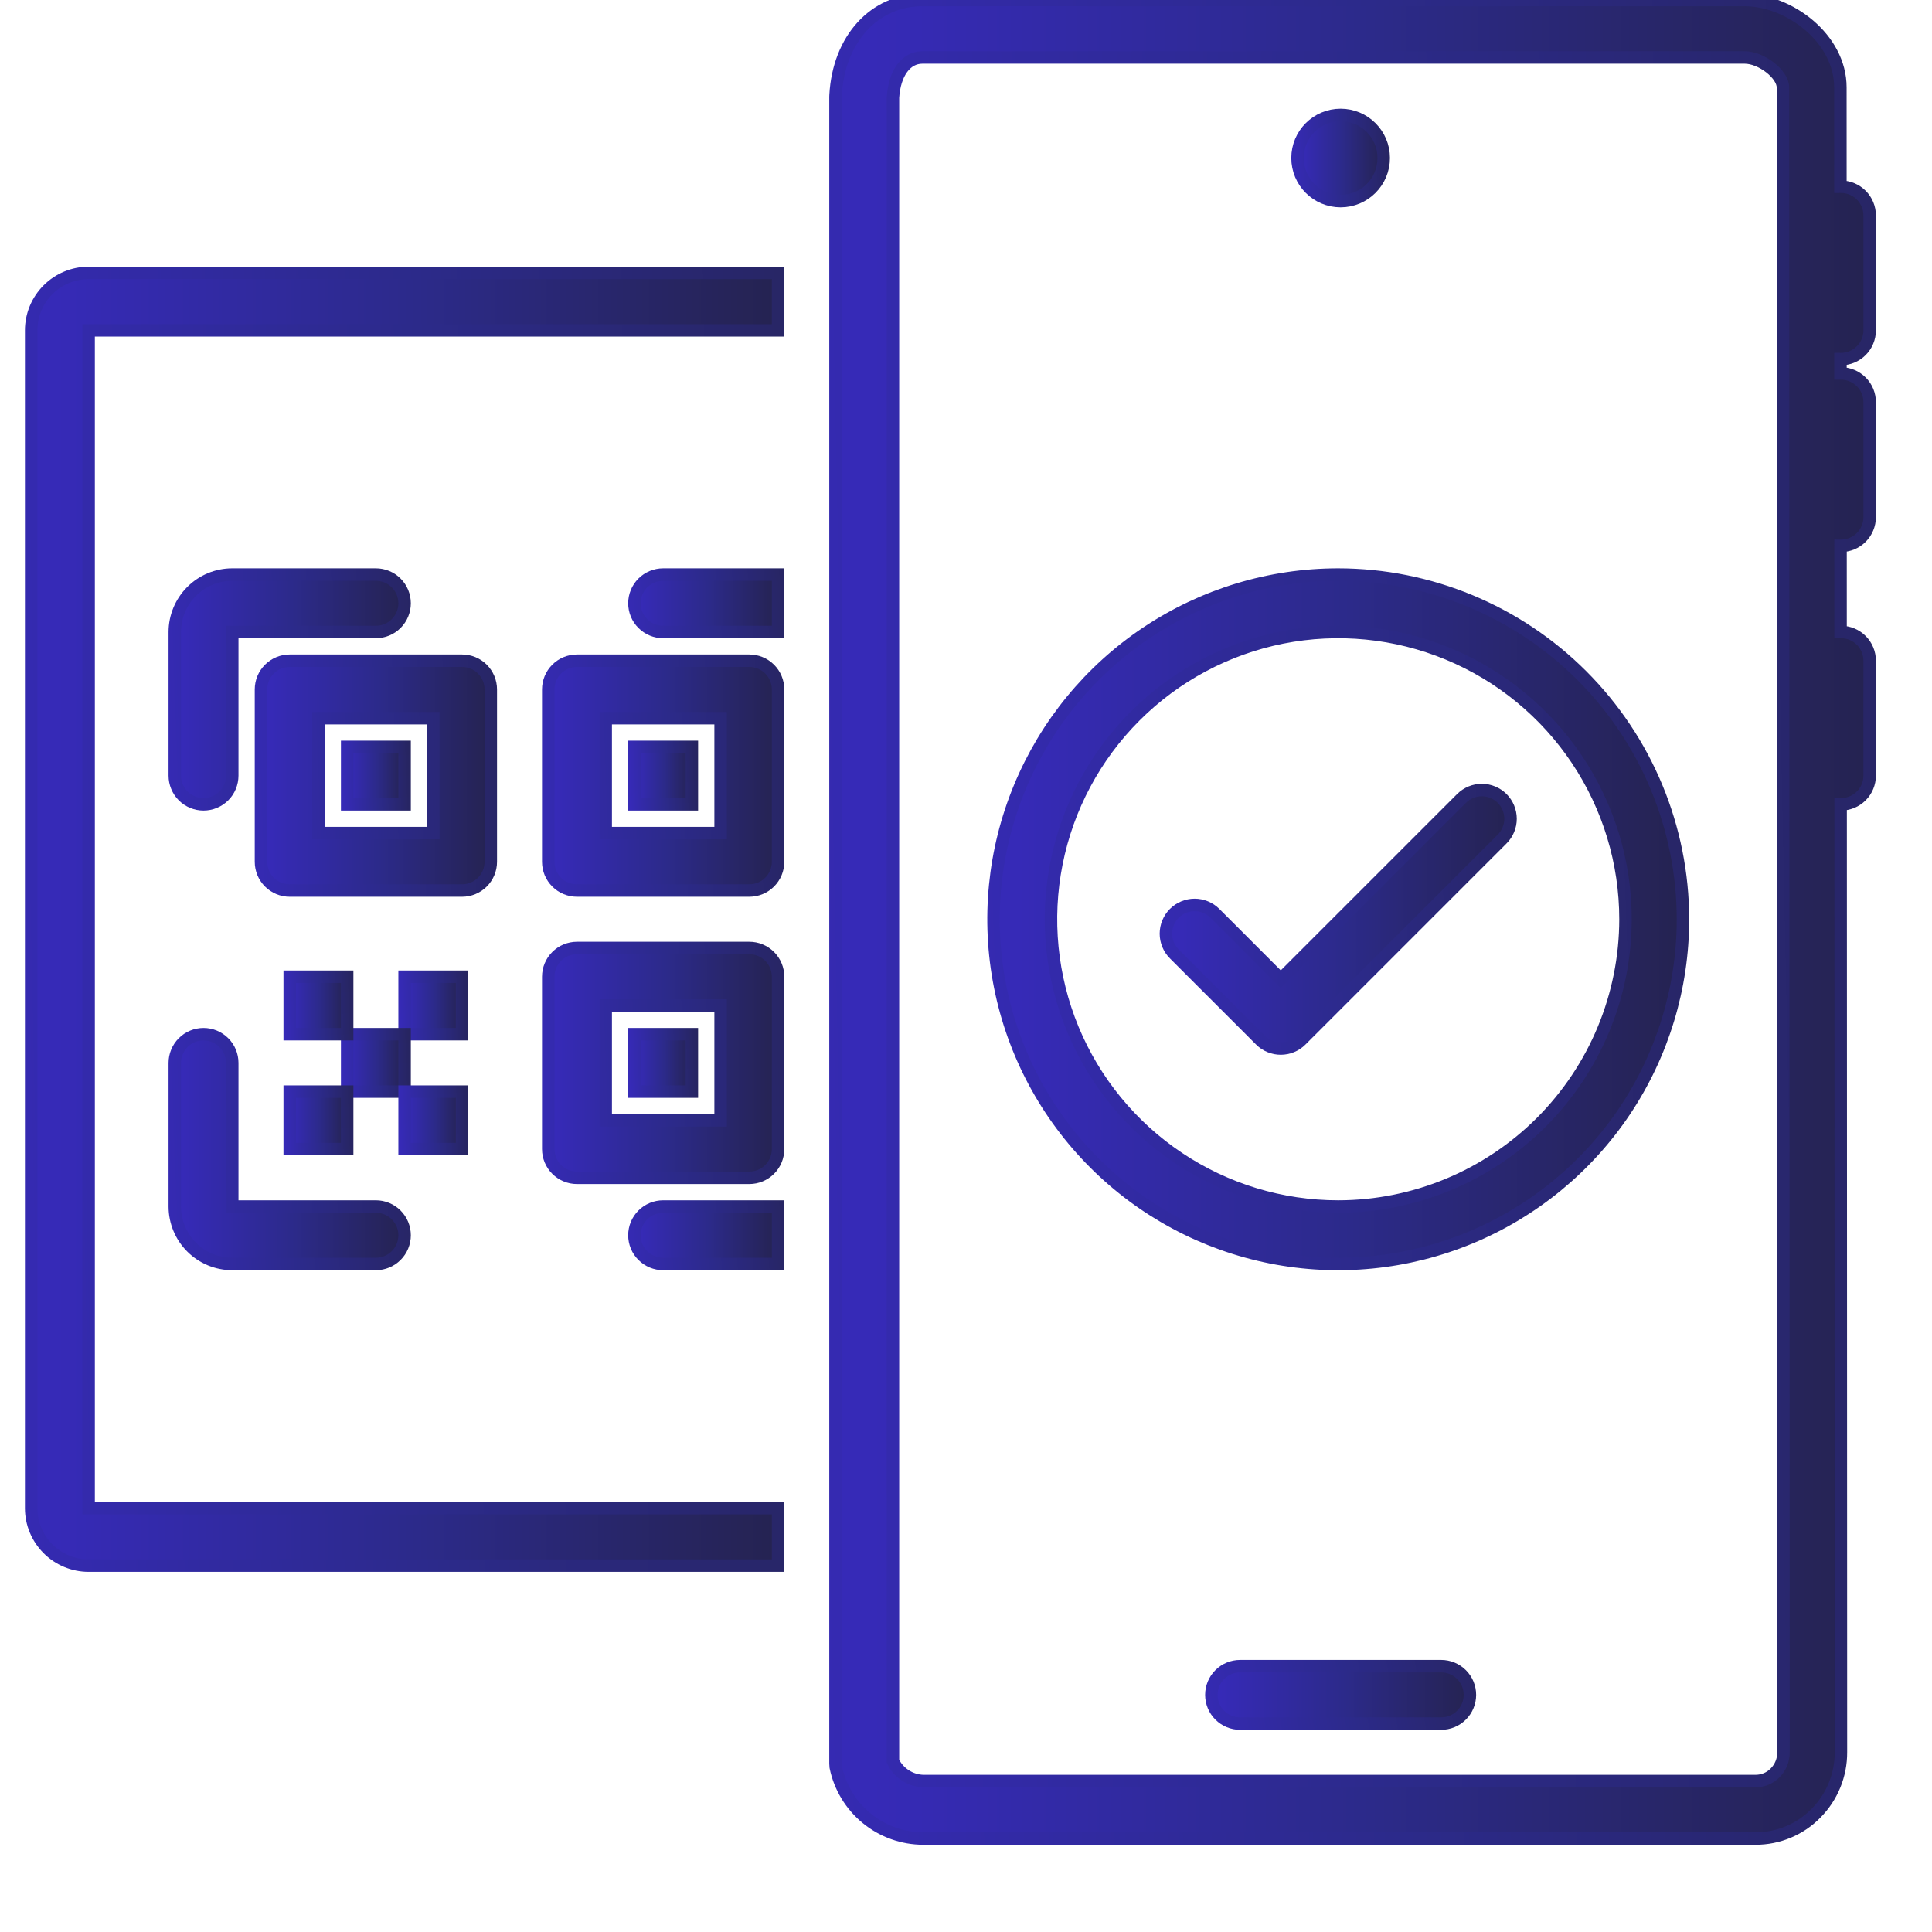
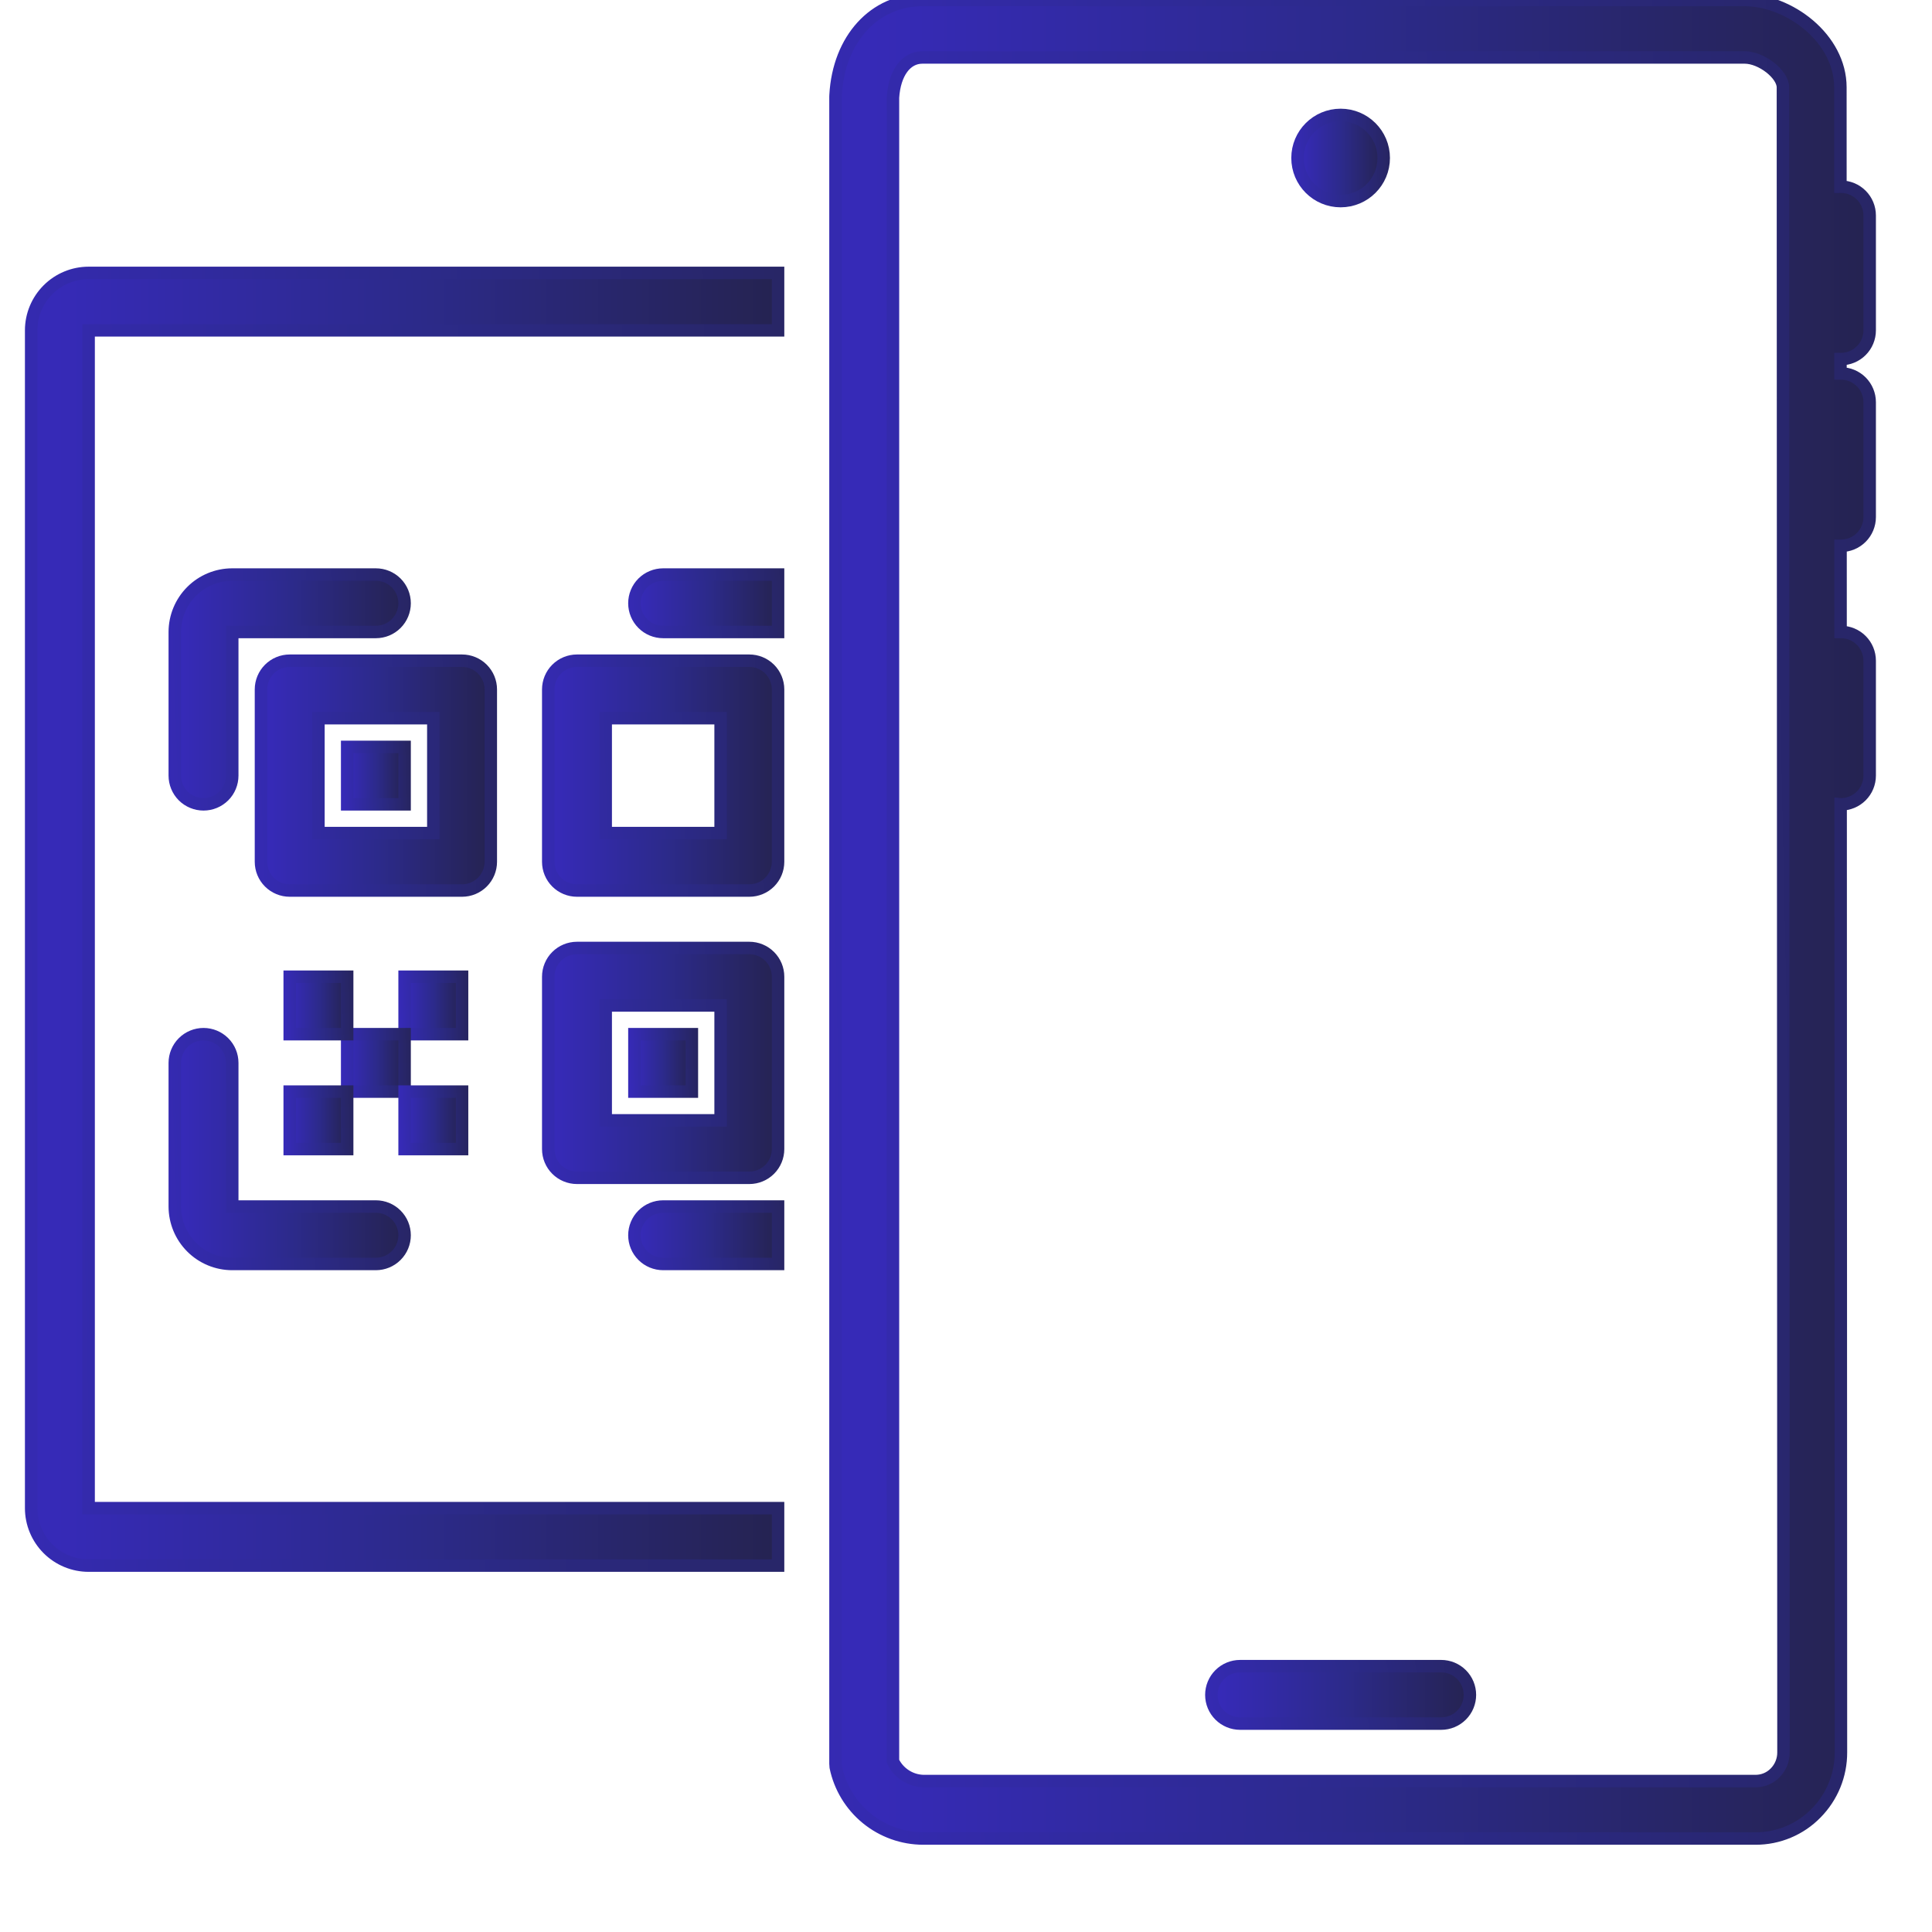
<svg xmlns="http://www.w3.org/2000/svg" width="62" height="62" viewBox="0 0 62 62" fill="none">
  <g clip-path="url(#clip0_27_8872)">
    <path d="M6.531 25.812C6.776 25.812 7.01 25.715 7.183 25.543C7.356 25.37 7.453 25.135 7.453 24.891V20.281H12.062C12.307 20.281 12.541 20.184 12.714 20.011C12.887 19.838 12.984 19.604 12.984 19.359C12.984 19.115 12.887 18.88 12.714 18.707C12.541 18.535 12.307 18.438 12.062 18.438H7.453C6.964 18.438 6.496 18.632 6.15 18.978C5.804 19.324 5.61 19.792 5.609 20.281V24.891C5.609 25.135 5.707 25.37 5.879 25.543C6.052 25.715 6.287 25.812 6.531 25.812Z" fill="url(#paint0_linear_27_8872)" stroke="url(#paint1_linear_27_8872)" stroke-width="0.4" />
    <path d="M5.609 38.719C5.61 39.208 5.804 39.676 6.15 40.022C6.496 40.368 6.964 40.562 7.453 40.562H12.062C12.307 40.562 12.541 40.465 12.714 40.292C12.887 40.12 12.984 39.885 12.984 39.641C12.984 39.396 12.887 39.162 12.714 38.989C12.541 38.816 12.307 38.719 12.062 38.719H7.453V34.109C7.453 33.865 7.356 33.63 7.183 33.458C7.01 33.285 6.776 33.188 6.531 33.188C6.287 33.188 6.052 33.285 5.879 33.458C5.707 33.63 5.609 33.865 5.609 34.109V38.719Z" fill="url(#paint2_linear_27_8872)" stroke="url(#paint3_linear_27_8872)" stroke-width="0.4" />
    <path d="M15.75 27.656V22.125C15.75 21.881 15.653 21.646 15.48 21.473C15.307 21.3 15.073 21.203 14.828 21.203H9.297C9.052 21.203 8.818 21.3 8.645 21.473C8.472 21.646 8.375 21.881 8.375 22.125V27.656C8.375 27.901 8.472 28.135 8.645 28.308C8.818 28.481 9.052 28.578 9.297 28.578H14.828C15.073 28.578 15.307 28.481 15.48 28.308C15.653 28.135 15.75 27.901 15.75 27.656ZM13.906 26.734H10.219V23.047H13.906V26.734Z" fill="url(#paint4_linear_27_8872)" stroke="url(#paint5_linear_27_8872)" stroke-width="0.4" />
    <path d="M12.984 23.969H11.141V25.812H12.984V23.969Z" fill="url(#paint6_linear_27_8872)" stroke="url(#paint7_linear_27_8872)" stroke-width="0.4" />
    <path d="M17.594 22.125V27.656C17.594 27.901 17.691 28.135 17.864 28.308C18.037 28.481 18.271 28.578 18.516 28.578H24.047C24.291 28.578 24.526 28.481 24.699 28.308C24.872 28.135 24.969 27.901 24.969 27.656V22.125C24.969 21.881 24.872 21.646 24.699 21.473C24.526 21.3 24.291 21.203 24.047 21.203H18.516C18.271 21.203 18.037 21.3 17.864 21.473C17.691 21.646 17.594 21.881 17.594 22.125ZM19.438 23.047H23.125V26.734H19.438V23.047Z" fill="url(#paint8_linear_27_8872)" stroke="url(#paint9_linear_27_8872)" stroke-width="0.4" />
-     <path d="M22.203 23.969H20.359V25.812H22.203V23.969Z" fill="url(#paint10_linear_27_8872)" stroke="url(#paint11_linear_27_8872)" stroke-width="0.4" />
    <path d="M17.594 36.875C17.594 37.12 17.691 37.354 17.864 37.527C18.037 37.7 18.271 37.797 18.516 37.797H24.047C24.291 37.797 24.526 37.7 24.699 37.527C24.872 37.354 24.969 37.12 24.969 36.875V31.344C24.969 31.099 24.872 30.865 24.699 30.692C24.526 30.519 24.291 30.422 24.047 30.422H18.516C18.271 30.422 18.037 30.519 17.864 30.692C17.691 30.865 17.594 31.099 17.594 31.344V36.875ZM19.438 32.266H23.125V35.953H19.438V32.266Z" fill="url(#paint12_linear_27_8872)" stroke="url(#paint13_linear_27_8872)" stroke-width="0.4" />
    <path d="M22.203 33.188H20.359V35.031H22.203V33.188Z" fill="url(#paint14_linear_27_8872)" stroke="url(#paint15_linear_27_8872)" stroke-width="0.4" />
    <path d="M14.828 31.344H12.984V33.188H14.828V31.344Z" fill="url(#paint16_linear_27_8872)" stroke="url(#paint17_linear_27_8872)" stroke-width="0.4" />
    <path d="M12.984 33.188H11.141V35.031H12.984V33.188Z" fill="url(#paint18_linear_27_8872)" stroke="url(#paint19_linear_27_8872)" stroke-width="0.4" />
    <path d="M14.828 35.031H12.984V36.875H14.828V35.031Z" fill="url(#paint20_linear_27_8872)" stroke="url(#paint21_linear_27_8872)" stroke-width="0.4" />
    <path d="M11.141 35.031H9.297V36.875H11.141V35.031Z" fill="url(#paint22_linear_27_8872)" stroke="url(#paint23_linear_27_8872)" stroke-width="0.4" />
    <path d="M11.141 31.344H9.297V33.188H11.141V31.344Z" fill="url(#paint24_linear_27_8872)" stroke="url(#paint25_linear_27_8872)" stroke-width="0.4" />
    <path d="M2.844 50.242H24.969V48.398H2.844V10.602H24.969V8.758H2.844C2.355 8.758 1.886 8.953 1.541 9.298C1.195 9.644 1 10.113 1 10.602V48.398C1 48.887 1.195 49.356 1.541 49.702C1.886 50.047 2.355 50.242 2.844 50.242Z" fill="url(#paint26_linear_27_8872)" stroke="url(#paint27_linear_27_8872)" stroke-width="0.4" />
    <path d="M24.969 20.281V18.438H21.281C21.037 18.438 20.802 18.535 20.629 18.707C20.456 18.88 20.359 19.115 20.359 19.359C20.359 19.604 20.456 19.838 20.629 20.011C20.802 20.184 21.037 20.281 21.281 20.281H24.969Z" fill="url(#paint28_linear_27_8872)" stroke="url(#paint29_linear_27_8872)" stroke-width="0.4" />
    <path d="M21.281 40.562H24.969V38.719H21.281C21.037 38.719 20.802 38.816 20.629 38.989C20.456 39.162 20.359 39.396 20.359 39.641C20.359 39.885 20.456 40.12 20.629 40.292C20.802 40.465 21.037 40.562 21.281 40.562Z" fill="url(#paint30_linear_27_8872)" stroke="url(#paint31_linear_27_8872)" stroke-width="0.4" />
    <path d="M29.599 0C28.058 0 26.913 1.255 26.814 3.052C26.813 3.069 26.812 3.086 26.812 3.103V56.599C26.813 56.635 26.815 56.67 26.819 56.706C26.952 57.352 27.303 57.934 27.815 58.352C28.326 58.77 28.966 58.999 29.626 59H56.34C56.702 59.001 57.06 58.929 57.393 58.789C57.727 58.649 58.029 58.444 58.281 58.185C58.794 57.665 59.081 56.964 59.078 56.233L59.068 25.811L59.078 25.812C59.323 25.812 59.557 25.715 59.73 25.542C59.903 25.369 60 25.135 60 24.89V21.203C60 20.958 59.903 20.724 59.73 20.551C59.557 20.378 59.323 20.281 59.078 20.281C59.074 20.281 59.07 20.282 59.066 20.282L59.065 17.514C59.069 17.514 59.074 17.516 59.078 17.516C59.323 17.516 59.557 17.419 59.73 17.246C59.903 17.073 60 16.838 60 16.594V12.906C60 12.662 59.903 12.427 59.73 12.254C59.557 12.082 59.323 11.984 59.078 11.984C59.073 11.984 59.068 11.986 59.063 11.986L59.063 11.522C59.068 11.522 59.073 11.523 59.078 11.523C59.323 11.523 59.557 11.426 59.73 11.253C59.903 11.081 60 10.846 60 10.602V6.914C60 6.67 59.903 6.435 59.73 6.262C59.557 6.089 59.323 5.992 59.078 5.992C59.072 5.992 59.067 5.994 59.061 5.994L59.06 2.804C59.06 1.225 57.409 0 55.989 0H29.599ZM57.216 2.804L57.234 56.234C57.236 56.48 57.14 56.716 56.968 56.891C56.886 56.975 56.789 57.042 56.681 57.087C56.573 57.133 56.457 57.156 56.34 57.156H29.626C29.422 57.149 29.223 57.087 29.052 56.974C28.881 56.862 28.744 56.706 28.656 56.521V3.131C28.706 2.348 29.075 1.844 29.599 1.844H55.989C56.528 1.844 57.216 2.382 57.216 2.804Z" fill="url(#paint32_linear_27_8872)" stroke="url(#paint33_linear_27_8872)" stroke-width="0.4" />
    <path d="M43.022 6.453C43.786 6.453 44.405 5.834 44.405 5.07C44.405 4.307 43.786 3.688 43.022 3.688C42.258 3.688 41.639 4.307 41.639 5.07C41.639 5.834 42.258 6.453 43.022 6.453Z" fill="url(#paint34_linear_27_8872)" stroke="url(#paint35_linear_27_8872)" stroke-width="0.4" />
    <path d="M46.249 53.469H39.796C39.551 53.469 39.317 53.566 39.144 53.739C38.971 53.912 38.874 54.146 38.874 54.391C38.874 54.635 38.971 54.87 39.144 55.042C39.317 55.215 39.551 55.312 39.796 55.312H46.249C46.493 55.312 46.728 55.215 46.901 55.042C47.074 54.87 47.171 54.635 47.171 54.391C47.171 54.146 47.074 53.912 46.901 53.739C46.728 53.566 46.493 53.469 46.249 53.469Z" fill="url(#paint36_linear_27_8872)" stroke="url(#paint37_linear_27_8872)" stroke-width="0.4" />
-     <path d="M42.945 18.438C40.757 18.438 38.618 19.086 36.799 20.302C34.98 21.517 33.562 23.245 32.725 25.267C31.888 27.288 31.669 29.512 32.095 31.658C32.522 33.804 33.576 35.775 35.123 37.322C36.67 38.87 38.641 39.923 40.787 40.35C42.933 40.777 45.157 40.558 47.179 39.72C49.2 38.883 50.928 37.465 52.144 35.646C53.359 33.827 54.008 31.688 54.008 29.5C54.005 26.567 52.838 23.755 50.764 21.681C48.69 19.607 45.878 18.441 42.945 18.438ZM42.945 38.719C41.122 38.719 39.34 38.178 37.824 37.165C36.308 36.152 35.126 34.712 34.428 33.028C33.731 31.343 33.548 29.49 33.904 27.701C34.259 25.913 35.137 24.271 36.427 22.981C37.716 21.692 39.359 20.814 41.147 20.458C42.935 20.103 44.789 20.285 46.473 20.983C48.158 21.681 49.597 22.862 50.61 24.378C51.623 25.894 52.164 27.677 52.164 29.5C52.161 31.944 51.189 34.287 49.461 36.016C47.733 37.744 45.389 38.716 42.945 38.719Z" fill="url(#paint38_linear_27_8872)" stroke="url(#paint39_linear_27_8872)" stroke-width="0.4" />
-     <path d="M46.903 25.622L41.101 31.423L38.988 29.309C38.815 29.137 38.58 29.04 38.336 29.04C38.092 29.041 37.858 29.138 37.685 29.31C37.513 29.483 37.416 29.717 37.415 29.961C37.415 30.206 37.512 30.44 37.684 30.613L40.45 33.378C40.535 33.464 40.637 33.532 40.749 33.578C40.861 33.625 40.98 33.648 41.101 33.648C41.222 33.648 41.342 33.625 41.454 33.578C41.566 33.532 41.668 33.464 41.753 33.378L48.206 26.925C48.379 26.752 48.475 26.518 48.475 26.274C48.474 26.03 48.377 25.796 48.205 25.623C48.032 25.451 47.798 25.354 47.554 25.353C47.31 25.353 47.076 25.45 46.903 25.622Z" fill="url(#paint40_linear_27_8872)" stroke="url(#paint41_linear_27_8872)" stroke-width="0.4" />
  </g>
  <defs>
    <linearGradient id="paint0_linear_27_8872" x1="5.869" y1="21.878" x2="12.984" y2="21.878" gradientUnits="userSpaceOnUse">
      <stop stop-color="#362AB7" />
      <stop offset="0.5" stop-color="#2C2A8A" />
      <stop offset="1" stop-color="#252351" />
    </linearGradient>
    <linearGradient id="paint1_linear_27_8872" x1="15.21" y1="22.125" x2="4.926" y2="22.506" gradientUnits="userSpaceOnUse">
      <stop stop-color="#252351" />
      <stop offset="0.55" stop-color="#2C2A8A" />
      <stop offset="1" stop-color="#362AB7" />
    </linearGradient>
    <linearGradient id="paint2_linear_27_8872" x1="5.869" y1="36.627" x2="12.984" y2="36.627" gradientUnits="userSpaceOnUse">
      <stop stop-color="#362AB7" />
      <stop offset="0.5" stop-color="#2C2A8A" />
      <stop offset="1" stop-color="#252351" />
    </linearGradient>
    <linearGradient id="paint3_linear_27_8872" x1="15.21" y1="36.875" x2="4.926" y2="37.256" gradientUnits="userSpaceOnUse">
      <stop stop-color="#252351" />
      <stop offset="0.55" stop-color="#2C2A8A" />
      <stop offset="1" stop-color="#362AB7" />
    </linearGradient>
    <linearGradient id="paint4_linear_27_8872" x1="8.635" y1="24.643" x2="15.75" y2="24.643" gradientUnits="userSpaceOnUse">
      <stop stop-color="#362AB7" />
      <stop offset="0.5" stop-color="#2C2A8A" />
      <stop offset="1" stop-color="#252351" />
    </linearGradient>
    <linearGradient id="paint5_linear_27_8872" x1="17.976" y1="24.891" x2="7.691" y2="25.272" gradientUnits="userSpaceOnUse">
      <stop stop-color="#252351" />
      <stop offset="0.55" stop-color="#2C2A8A" />
      <stop offset="1" stop-color="#362AB7" />
    </linearGradient>
    <linearGradient id="paint6_linear_27_8872" x1="11.206" y1="24.829" x2="12.984" y2="24.829" gradientUnits="userSpaceOnUse">
      <stop stop-color="#362AB7" />
      <stop offset="0.5" stop-color="#2C2A8A" />
      <stop offset="1" stop-color="#252351" />
    </linearGradient>
    <linearGradient id="paint7_linear_27_8872" x1="13.541" y1="24.891" x2="10.97" y2="24.986" gradientUnits="userSpaceOnUse">
      <stop stop-color="#252351" />
      <stop offset="0.55" stop-color="#2C2A8A" />
      <stop offset="1" stop-color="#362AB7" />
    </linearGradient>
    <linearGradient id="paint8_linear_27_8872" x1="17.853" y1="24.643" x2="24.969" y2="24.643" gradientUnits="userSpaceOnUse">
      <stop stop-color="#362AB7" />
      <stop offset="0.5" stop-color="#2C2A8A" />
      <stop offset="1" stop-color="#252351" />
    </linearGradient>
    <linearGradient id="paint9_linear_27_8872" x1="27.195" y1="24.891" x2="16.91" y2="25.272" gradientUnits="userSpaceOnUse">
      <stop stop-color="#252351" />
      <stop offset="0.55" stop-color="#2C2A8A" />
      <stop offset="1" stop-color="#362AB7" />
    </linearGradient>
    <linearGradient id="paint10_linear_27_8872" x1="20.424" y1="24.829" x2="22.203" y2="24.829" gradientUnits="userSpaceOnUse">
      <stop stop-color="#362AB7" />
      <stop offset="0.5" stop-color="#2C2A8A" />
      <stop offset="1" stop-color="#252351" />
    </linearGradient>
    <linearGradient id="paint11_linear_27_8872" x1="22.76" y1="24.891" x2="20.189" y2="24.986" gradientUnits="userSpaceOnUse">
      <stop stop-color="#252351" />
      <stop offset="0.55" stop-color="#2C2A8A" />
      <stop offset="1" stop-color="#362AB7" />
    </linearGradient>
    <linearGradient id="paint12_linear_27_8872" x1="17.853" y1="33.862" x2="24.969" y2="33.862" gradientUnits="userSpaceOnUse">
      <stop stop-color="#362AB7" />
      <stop offset="0.5" stop-color="#2C2A8A" />
      <stop offset="1" stop-color="#252351" />
    </linearGradient>
    <linearGradient id="paint13_linear_27_8872" x1="27.195" y1="34.109" x2="16.91" y2="34.491" gradientUnits="userSpaceOnUse">
      <stop stop-color="#252351" />
      <stop offset="0.55" stop-color="#2C2A8A" />
      <stop offset="1" stop-color="#362AB7" />
    </linearGradient>
    <linearGradient id="paint14_linear_27_8872" x1="20.424" y1="34.047" x2="22.203" y2="34.047" gradientUnits="userSpaceOnUse">
      <stop stop-color="#362AB7" />
      <stop offset="0.5" stop-color="#2C2A8A" />
      <stop offset="1" stop-color="#252351" />
    </linearGradient>
    <linearGradient id="paint15_linear_27_8872" x1="22.76" y1="34.109" x2="20.189" y2="34.205" gradientUnits="userSpaceOnUse">
      <stop stop-color="#252351" />
      <stop offset="0.55" stop-color="#2C2A8A" />
      <stop offset="1" stop-color="#362AB7" />
    </linearGradient>
    <linearGradient id="paint16_linear_27_8872" x1="13.049" y1="32.204" x2="14.828" y2="32.204" gradientUnits="userSpaceOnUse">
      <stop stop-color="#362AB7" />
      <stop offset="0.5" stop-color="#2C2A8A" />
      <stop offset="1" stop-color="#252351" />
    </linearGradient>
    <linearGradient id="paint17_linear_27_8872" x1="15.385" y1="32.266" x2="12.813" y2="32.361" gradientUnits="userSpaceOnUse">
      <stop stop-color="#252351" />
      <stop offset="0.55" stop-color="#2C2A8A" />
      <stop offset="1" stop-color="#362AB7" />
    </linearGradient>
    <linearGradient id="paint18_linear_27_8872" x1="11.206" y1="34.047" x2="12.984" y2="34.047" gradientUnits="userSpaceOnUse">
      <stop stop-color="#362AB7" />
      <stop offset="0.5" stop-color="#2C2A8A" />
      <stop offset="1" stop-color="#252351" />
    </linearGradient>
    <linearGradient id="paint19_linear_27_8872" x1="13.541" y1="34.109" x2="10.97" y2="34.205" gradientUnits="userSpaceOnUse">
      <stop stop-color="#252351" />
      <stop offset="0.55" stop-color="#2C2A8A" />
      <stop offset="1" stop-color="#362AB7" />
    </linearGradient>
    <linearGradient id="paint20_linear_27_8872" x1="13.049" y1="35.891" x2="14.828" y2="35.891" gradientUnits="userSpaceOnUse">
      <stop stop-color="#362AB7" />
      <stop offset="0.5" stop-color="#2C2A8A" />
      <stop offset="1" stop-color="#252351" />
    </linearGradient>
    <linearGradient id="paint21_linear_27_8872" x1="15.385" y1="35.953" x2="12.813" y2="36.048" gradientUnits="userSpaceOnUse">
      <stop stop-color="#252351" />
      <stop offset="0.55" stop-color="#2C2A8A" />
      <stop offset="1" stop-color="#362AB7" />
    </linearGradient>
    <linearGradient id="paint22_linear_27_8872" x1="9.362" y1="35.891" x2="11.141" y2="35.891" gradientUnits="userSpaceOnUse">
      <stop stop-color="#362AB7" />
      <stop offset="0.5" stop-color="#2C2A8A" />
      <stop offset="1" stop-color="#252351" />
    </linearGradient>
    <linearGradient id="paint23_linear_27_8872" x1="11.697" y1="35.953" x2="9.126" y2="36.048" gradientUnits="userSpaceOnUse">
      <stop stop-color="#252351" />
      <stop offset="0.55" stop-color="#2C2A8A" />
      <stop offset="1" stop-color="#362AB7" />
    </linearGradient>
    <linearGradient id="paint24_linear_27_8872" x1="9.362" y1="32.204" x2="11.141" y2="32.204" gradientUnits="userSpaceOnUse">
      <stop stop-color="#362AB7" />
      <stop offset="0.5" stop-color="#2C2A8A" />
      <stop offset="1" stop-color="#252351" />
    </linearGradient>
    <linearGradient id="paint25_linear_27_8872" x1="11.697" y1="32.266" x2="9.126" y2="32.361" gradientUnits="userSpaceOnUse">
      <stop stop-color="#252351" />
      <stop offset="0.55" stop-color="#2C2A8A" />
      <stop offset="1" stop-color="#362AB7" />
    </linearGradient>
    <linearGradient id="paint26_linear_27_8872" x1="1.844" y1="28.108" x2="24.969" y2="28.108" gradientUnits="userSpaceOnUse">
      <stop stop-color="#362AB7" />
      <stop offset="0.5" stop-color="#2C2A8A" />
      <stop offset="1" stop-color="#252351" />
    </linearGradient>
    <linearGradient id="paint27_linear_27_8872" x1="32.202" y1="29.5" x2="-1.252" y2="30.217" gradientUnits="userSpaceOnUse">
      <stop stop-color="#252351" />
      <stop offset="0.55" stop-color="#2C2A8A" />
      <stop offset="1" stop-color="#362AB7" />
    </linearGradient>
    <linearGradient id="paint28_linear_27_8872" x1="20.522" y1="19.297" x2="24.969" y2="19.297" gradientUnits="userSpaceOnUse">
      <stop stop-color="#362AB7" />
      <stop offset="0.5" stop-color="#2C2A8A" />
      <stop offset="1" stop-color="#252351" />
    </linearGradient>
    <linearGradient id="paint29_linear_27_8872" x1="26.36" y1="19.359" x2="19.978" y2="19.951" gradientUnits="userSpaceOnUse">
      <stop stop-color="#252351" />
      <stop offset="0.55" stop-color="#2C2A8A" />
      <stop offset="1" stop-color="#362AB7" />
    </linearGradient>
    <linearGradient id="paint30_linear_27_8872" x1="20.522" y1="39.579" x2="24.969" y2="39.579" gradientUnits="userSpaceOnUse">
      <stop stop-color="#362AB7" />
      <stop offset="0.5" stop-color="#2C2A8A" />
      <stop offset="1" stop-color="#252351" />
    </linearGradient>
    <linearGradient id="paint31_linear_27_8872" x1="26.36" y1="39.641" x2="19.978" y2="40.232" gradientUnits="userSpaceOnUse">
      <stop stop-color="#252351" />
      <stop offset="0.55" stop-color="#2C2A8A" />
      <stop offset="1" stop-color="#362AB7" />
    </linearGradient>
    <linearGradient id="paint32_linear_27_8872" x1="27.981" y1="27.52" x2="60" y2="27.52" gradientUnits="userSpaceOnUse">
      <stop stop-color="#362AB7" />
      <stop offset="0.5" stop-color="#2C2A8A" />
      <stop offset="1" stop-color="#252351" />
    </linearGradient>
    <linearGradient id="paint33_linear_27_8872" x1="70.016" y1="29.5" x2="23.693" y2="30.466" gradientUnits="userSpaceOnUse">
      <stop stop-color="#252351" />
      <stop offset="0.55" stop-color="#2C2A8A" />
      <stop offset="1" stop-color="#362AB7" />
    </linearGradient>
    <linearGradient id="paint34_linear_27_8872" x1="41.737" y1="4.978" x2="44.405" y2="4.978" gradientUnits="userSpaceOnUse">
      <stop stop-color="#362AB7" />
      <stop offset="0.5" stop-color="#2C2A8A" />
      <stop offset="1" stop-color="#252351" />
    </linearGradient>
    <linearGradient id="paint35_linear_27_8872" x1="45.24" y1="5.07" x2="41.383" y2="5.213" gradientUnits="userSpaceOnUse">
      <stop stop-color="#252351" />
      <stop offset="0.55" stop-color="#2C2A8A" />
      <stop offset="1" stop-color="#362AB7" />
    </linearGradient>
    <linearGradient id="paint36_linear_27_8872" x1="39.166" y1="54.329" x2="47.171" y2="54.329" gradientUnits="userSpaceOnUse">
      <stop stop-color="#362AB7" />
      <stop offset="0.5" stop-color="#2C2A8A" />
      <stop offset="1" stop-color="#252351" />
    </linearGradient>
    <linearGradient id="paint37_linear_27_8872" x1="49.675" y1="54.391" x2="38.403" y2="56.272" gradientUnits="userSpaceOnUse">
      <stop stop-color="#252351" />
      <stop offset="0.55" stop-color="#2C2A8A" />
      <stop offset="1" stop-color="#362AB7" />
    </linearGradient>
    <linearGradient id="paint38_linear_27_8872" x1="32.662" y1="28.758" x2="54.008" y2="28.758" gradientUnits="userSpaceOnUse">
      <stop stop-color="#362AB7" />
      <stop offset="0.5" stop-color="#2C2A8A" />
      <stop offset="1" stop-color="#252351" />
    </linearGradient>
    <linearGradient id="paint39_linear_27_8872" x1="60.685" y1="29.5" x2="29.832" y2="30.644" gradientUnits="userSpaceOnUse">
      <stop stop-color="#252351" />
      <stop offset="0.55" stop-color="#2C2A8A" />
      <stop offset="1" stop-color="#362AB7" />
    </linearGradient>
    <linearGradient id="paint40_linear_27_8872" x1="37.805" y1="29.223" x2="48.475" y2="29.223" gradientUnits="userSpaceOnUse">
      <stop stop-color="#362AB7" />
      <stop offset="0.5" stop-color="#2C2A8A" />
      <stop offset="1" stop-color="#252351" />
    </linearGradient>
    <linearGradient id="paint41_linear_27_8872" x1="51.812" y1="29.501" x2="36.407" y2="30.263" gradientUnits="userSpaceOnUse">
      <stop stop-color="#252351" />
      <stop offset="0.55" stop-color="#2C2A8A" />
      <stop offset="1" stop-color="#362AB7" />
    </linearGradient>
    <clipPath id="clip0_27_8872">
      <rect width="62" height="62" fill="white" />
    </clipPath>
  </defs>
</svg>